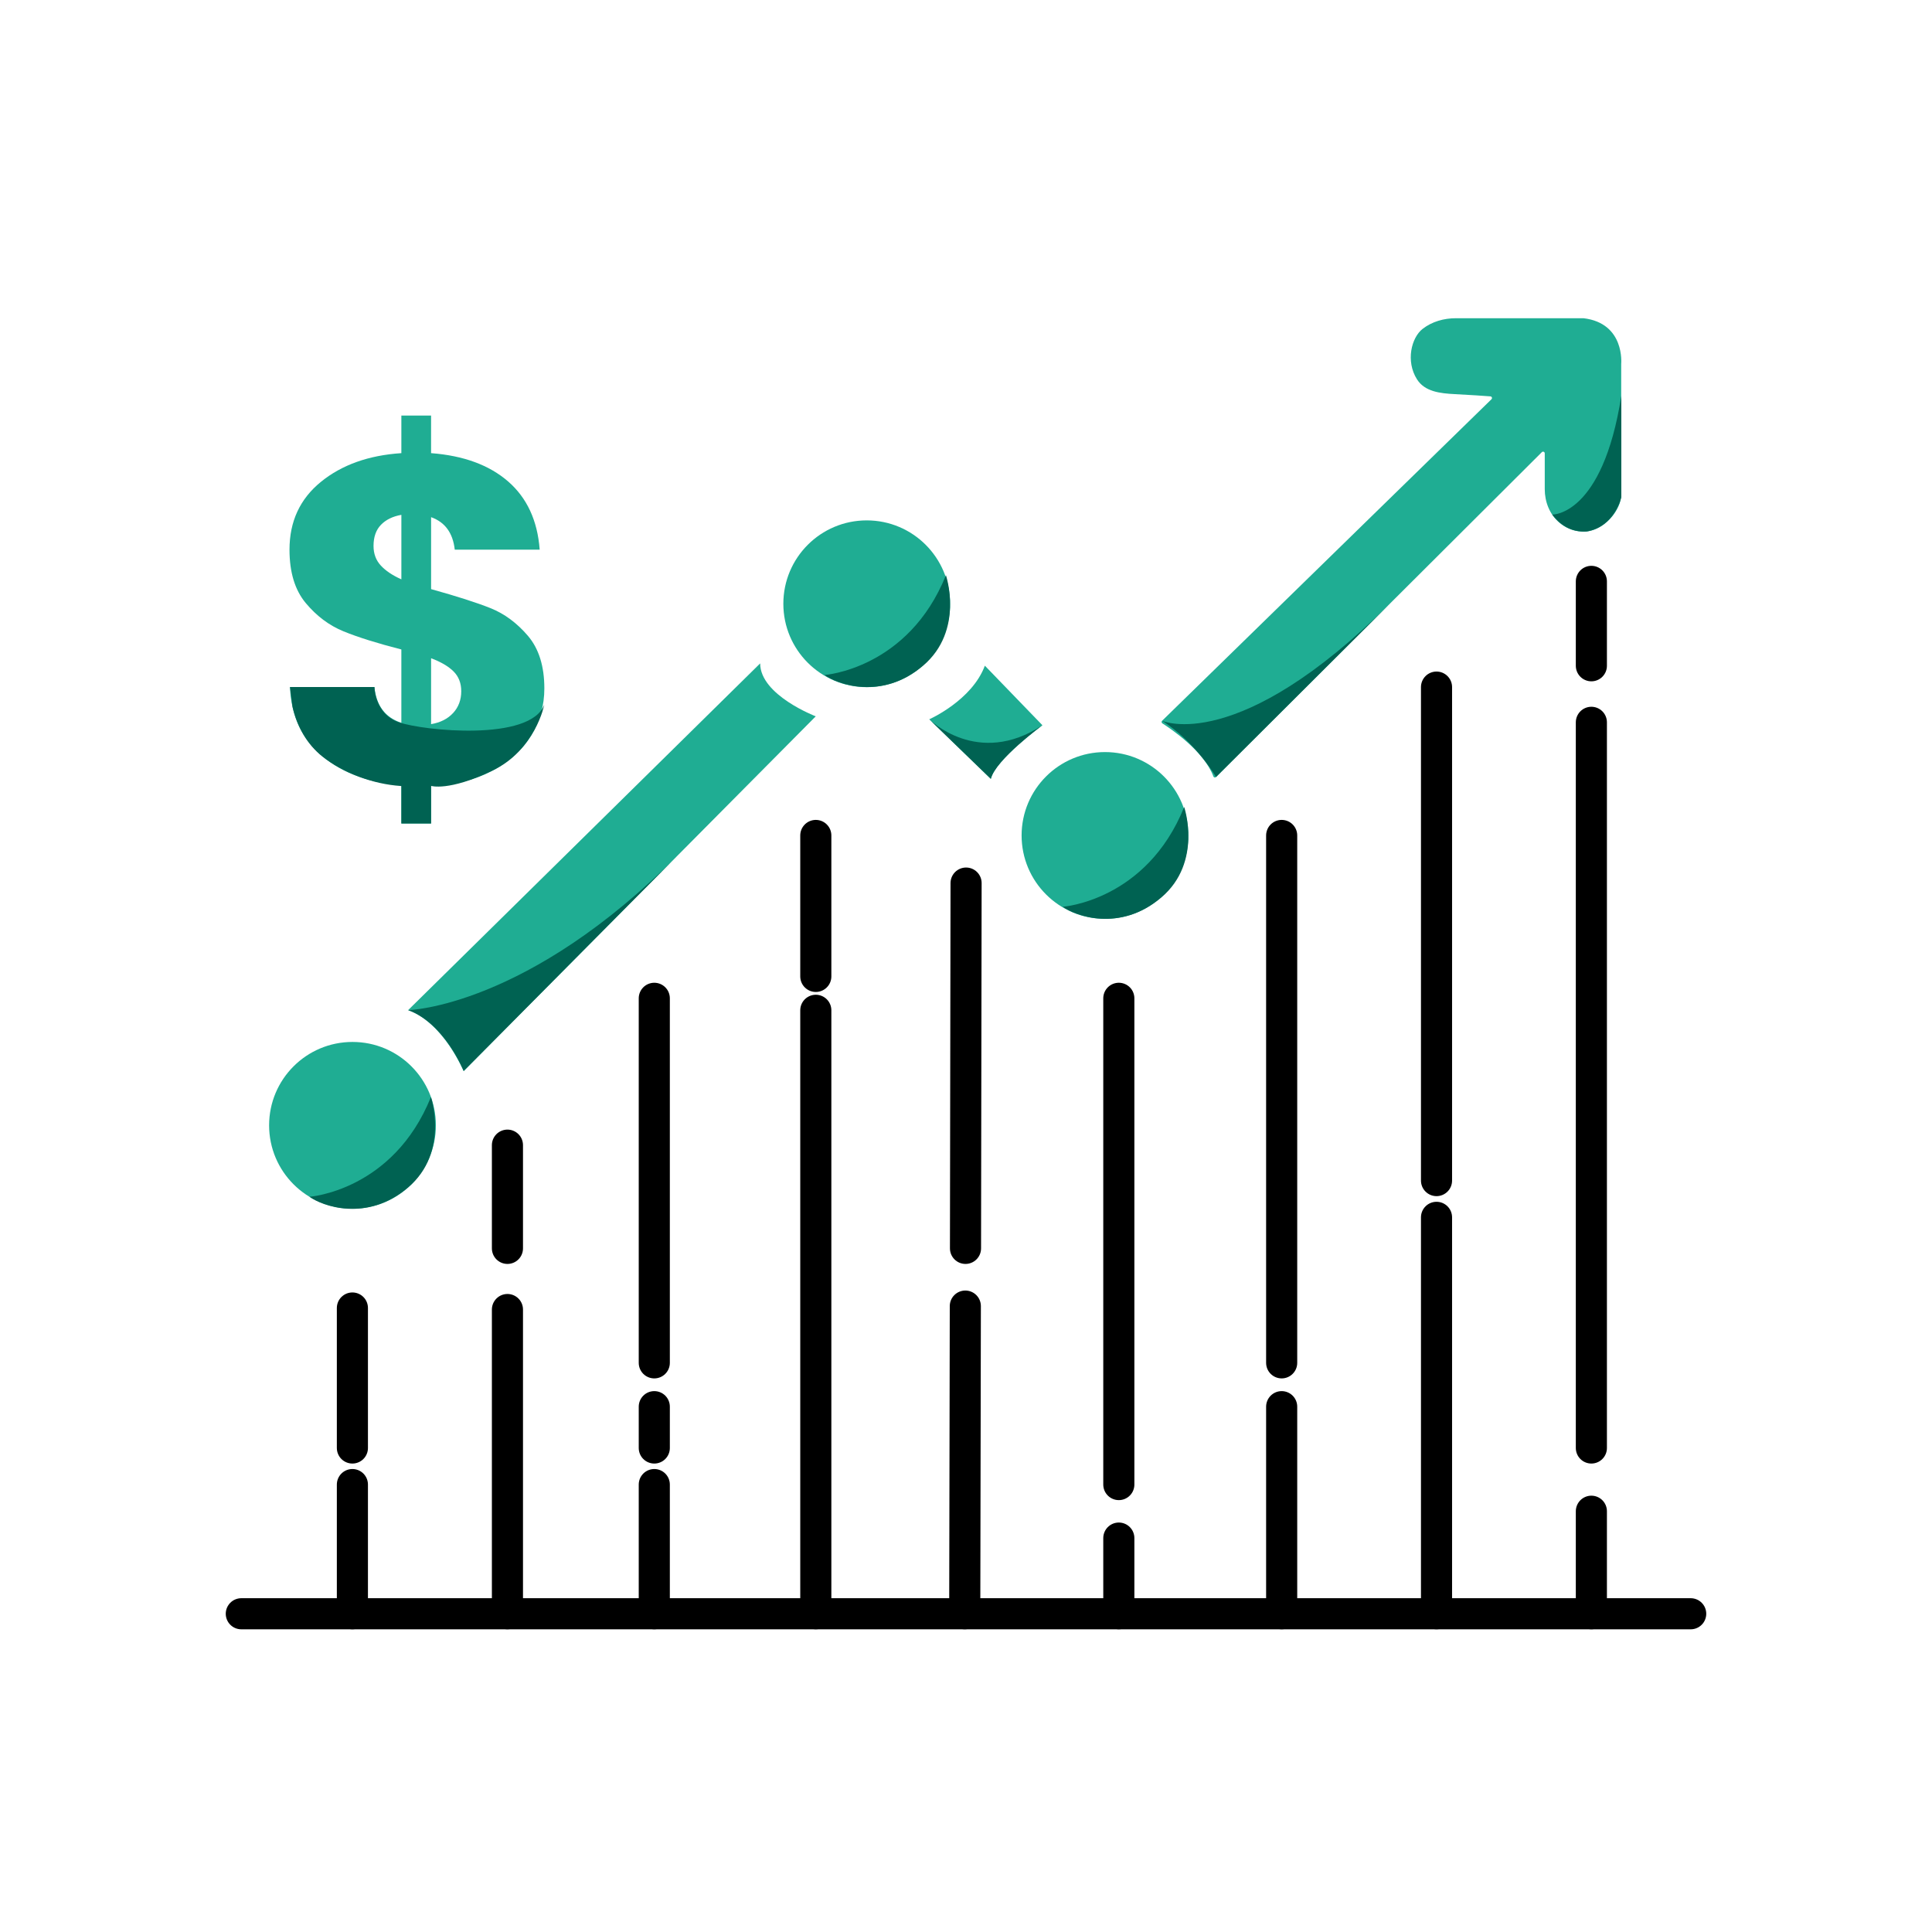
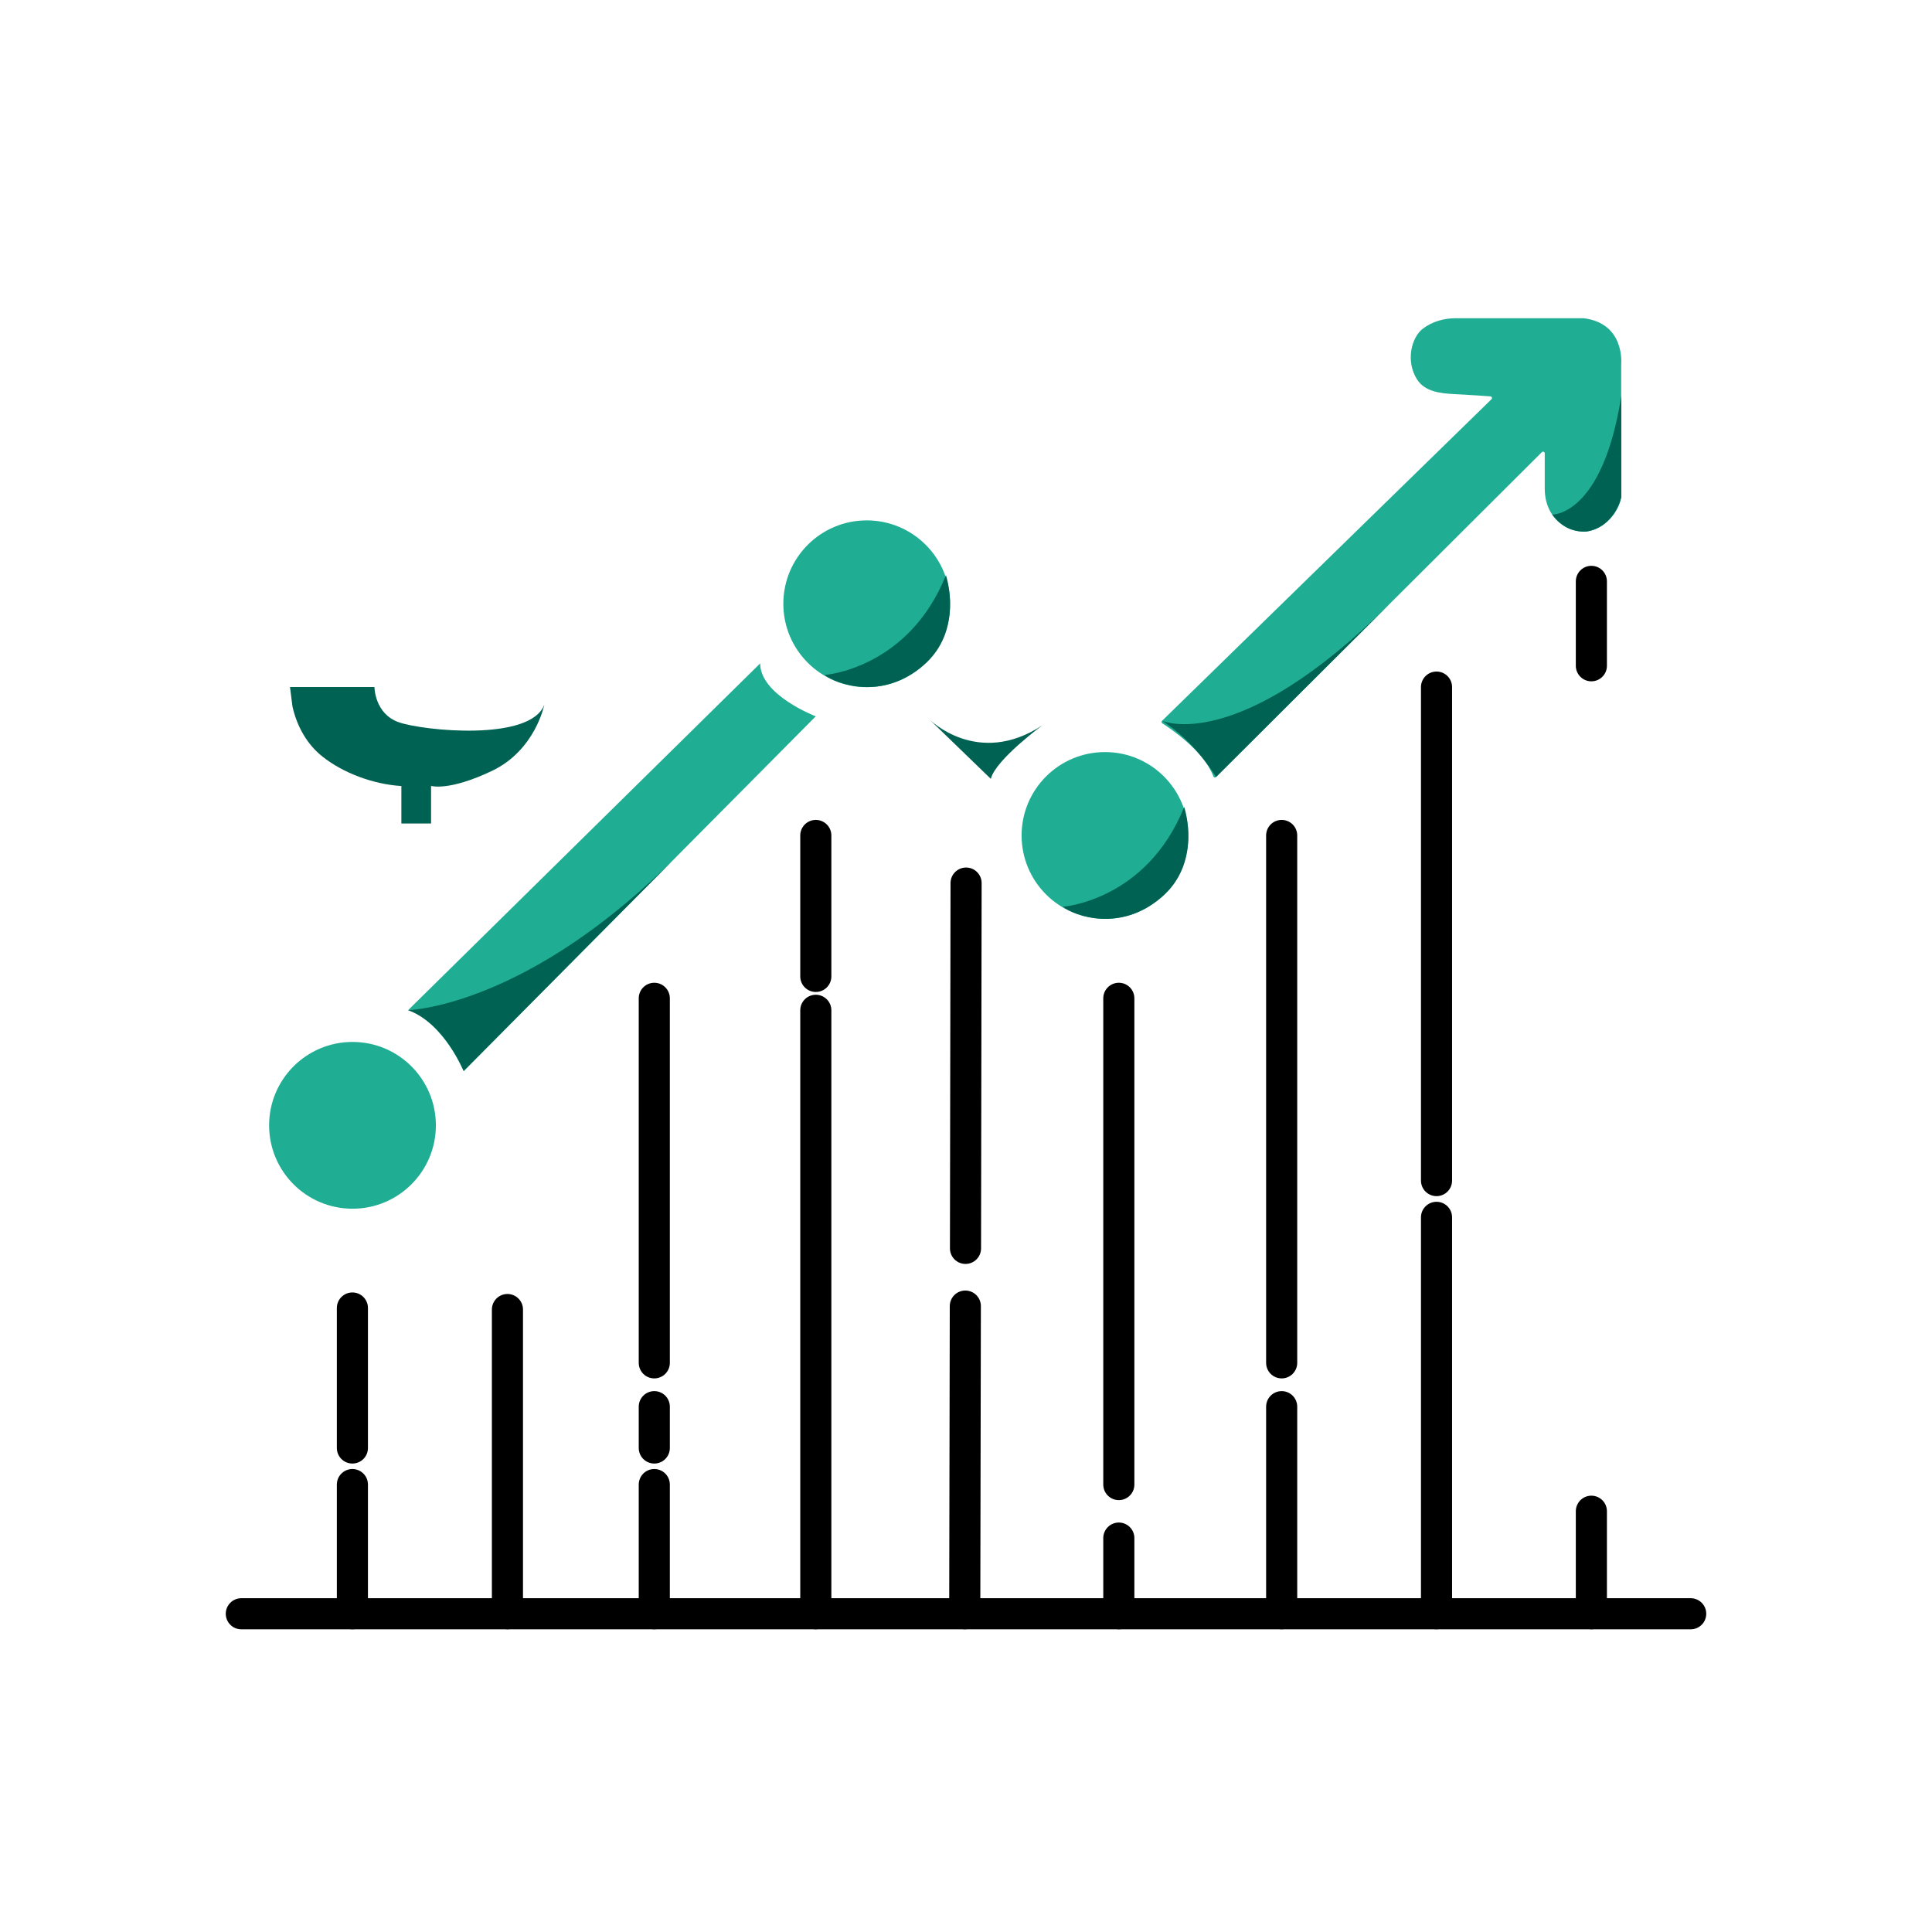
<svg xmlns="http://www.w3.org/2000/svg" id="Icons" viewBox="0 0 1000 1000">
  <defs>
    <style>.cls-1{fill:#006252;}.cls-1,.cls-2{stroke-width:0px;}.cls-2{fill:#1fad93;}.cls-3{fill:none;stroke:#000;stroke-linecap:round;stroke-linejoin:round;stroke-width:16.1px;}</style>
  </defs>
-   <path class="cls-2" d="m274.9,380.71c-4.56,7.45-11.29,13.54-20.18,18.26-8.89,4.73-19.42,7.33-31.59,7.81v19.46h-15.38v-19.7c-16.98-1.44-30.67-6.52-41.08-15.25-10.41-8.73-15.94-20.62-16.58-35.67h43.72c.96,9.61,5.6,15.78,13.93,18.5v-37.96c-12.49-3.2-22.46-6.32-29.91-9.37-7.45-3.04-13.97-7.93-19.58-14.65-5.61-6.73-8.41-15.93-8.41-27.63,0-14.57,5.41-26.26,16.22-35.07,10.81-8.81,24.7-13.77,41.68-14.89v-19.46h15.38v19.46c16.82,1.28,30.11,6.17,39.88,14.65,9.77,8.49,15.21,20.26,16.34,35.31h-43.96c-.96-8.65-5.04-14.25-12.25-16.82v37.24c13.29,3.69,23.54,6.97,30.75,9.85s13.65,7.65,19.34,14.29c5.68,6.65,8.53,15.74,8.53,27.27,0,8.81-2.28,16.94-6.85,24.38Zm-77.84-88.05c2.48,2.73,6.04,5.13,10.69,7.21v-33.39c-4.49.8-8.01,2.52-10.57,5.17-2.56,2.64-3.84,6.29-3.84,10.93,0,4.01,1.24,7.37,3.72,10.09Zm37.48,76.39c2.8-3.04,4.2-6.81,4.2-11.29,0-4.16-1.32-7.57-3.96-10.21s-6.53-4.92-11.65-6.85v34.11c4.8-.8,8.61-2.72,11.41-5.77Z" />
  <circle class="cls-2" cx="182.45" cy="582.47" r="43.16" />
  <circle class="cls-2" cx="448.62" cy="312.51" r="43.16" />
  <circle class="cls-2" cx="571.94" cy="432.43" r="43.16" />
  <path class="cls-2" d="m211.22,522.86s15.91,3.8,28.77,31.52l182.24-183.61s-28.77-10.96-28.77-27.4l-182.24,179.5Z" />
-   <path class="cls-2" d="m480.99,372.31s22.09-9.76,28.77-27.75l29.8,30.83s-24.15,17.47-26.72,27.75l-31.86-30.83Z" />
  <path class="cls-2" d="m601.64,374.43c4.23,2.69,21.61,14.38,26.39,27.44.22.6.93.76,1.38.31l168.65-168.15c.55-.55,1.5-.16,1.5.62v18.53c0,6.54,2.49,13.02,7.47,17.26,2.96,2.52,6.92,4.54,12.06,4.74,7.87.31,16.15-6.19,19.22-14.61.68-1.85.82-3.86.82-5.83v-66.39s2.06-21.07-19.53-23.64h-65.99c-6.19,0-12.37,1.71-17.26,5.51-5.82,4.52-8.85,16.72-2.94,26.09,4.07,6.46,12.05,7.31,19.68,7.7,7.88.39,15.04.9,18.35,1.15.75.06,1.08.98.53,1.5l-170.46,166.4c-.41.4-.35,1.06.13,1.36Z" />
  <line class="cls-3" x1="124.9" y1="835.28" x2="875.1" y2="835.28" />
  <line class="cls-3" x1="182.4" y1="749.48" x2="182.4" y2="677.02" />
  <line class="cls-3" x1="182.4" y1="835.25" x2="182.4" y2="768.41" />
-   <line class="cls-3" x1="262.65" y1="646.16" x2="262.65" y2="592.73" />
  <line class="cls-3" x1="262.65" y1="835.25" x2="262.65" y2="677.81" />
  <line class="cls-3" x1="338.66" y1="705.41" x2="338.66" y2="516.72" />
  <line class="cls-3" x1="338.66" y1="835.25" x2="338.66" y2="768.41" />
  <line class="cls-3" x1="338.66" y1="749.48" x2="338.66" y2="728.09" />
  <line class="cls-3" x1="422.26" y1="505.39" x2="422.26" y2="432.43" />
  <line class="cls-3" x1="422.26" y1="835.25" x2="422.26" y2="522.93" />
  <line class="cls-3" x1="499.65" y1="676.03" x2="499.35" y2="835.25" />
  <line class="cls-3" x1="500.04" y1="457.08" x2="499.74" y2="646.16" />
  <line class="cls-3" x1="579.1" y1="768.41" x2="579.1" y2="516.72" />
  <line class="cls-3" x1="579.1" y1="835.25" x2="579.1" y2="796.11" />
  <line class="cls-3" x1="663.39" y1="705.41" x2="663.39" y2="432.43" />
  <line class="cls-3" x1="663.39" y1="835.25" x2="663.39" y2="728.09" />
  <line class="cls-3" x1="743.54" y1="611.07" x2="743.54" y2="355.64" />
  <line class="cls-3" x1="743.54" y1="835.25" x2="743.54" y2="630.09" />
-   <line class="cls-3" x1="823.69" y1="749.48" x2="823.69" y2="373.87" />
  <line class="cls-3" x1="823.69" y1="344.6" x2="823.69" y2="300.92" />
  <line class="cls-3" x1="823.69" y1="835.25" x2="823.69" y2="782.21" />
-   <path class="cls-1" d="m160.19,619.45s43.28-3.02,62.86-51.64c0,0,9.62,28.58-11.82,46.82-21.45,18.25-44.67,9.5-51.04,4.81Z" />
  <path class="cls-1" d="m426.76,349.38s43.28-3.02,62.86-51.64c0,0,9.62,28.58-11.82,46.82-21.45,18.25-44.67,9.5-51.04,4.81Z" />
  <path class="cls-1" d="m550.08,469.34s43.28-3.02,62.86-51.64c0,0,9.62,28.58-11.82,46.82-21.45,18.25-44.67,9.5-51.04,4.81Z" />
  <path class="cls-1" d="m211.22,522.86s61.81-1.32,140.35-80.89c.29-.3.59-.6.88-.9,78.96-80.46-.29.3-.29.3l-112.16,113s-9.84-24.7-28.77-31.52Z" />
  <path class="cls-1" d="m480.99,372.31s25,25.22,58.58,3.08c0,0-24.28,17.82-26.72,27.75l-31.86-30.83Z" />
  <path class="cls-1" d="m601.51,373.07s39.14,17.91,117.85-60.56l-89.95,89.68s-10.08-17.61-27.9-29.12Z" />
  <path class="cls-1" d="m803.43,266.35s26.02.82,35.76-61.48v52.54s-3.34,15.21-17.88,17.68c-8.48.53-14.07-3.75-17.88-8.74Z" />
  <path class="cls-1" d="m150.09,355.61h43.72s.06,13.86,12.64,18.24c12.59,4.39,68.13,10.09,75.28-9.12,0,0-4.56,23.51-27.02,34.24-22.46,10.73-31.59,7.81-31.59,7.81v19.46h-15.37v-19.37s-.12-.03-.36-.04c-14.42-.99-29.74-6.72-40.47-15.21-8.1-6.4-13.26-15.81-15.53-25.88l-1.29-10.14Z" />
</svg>